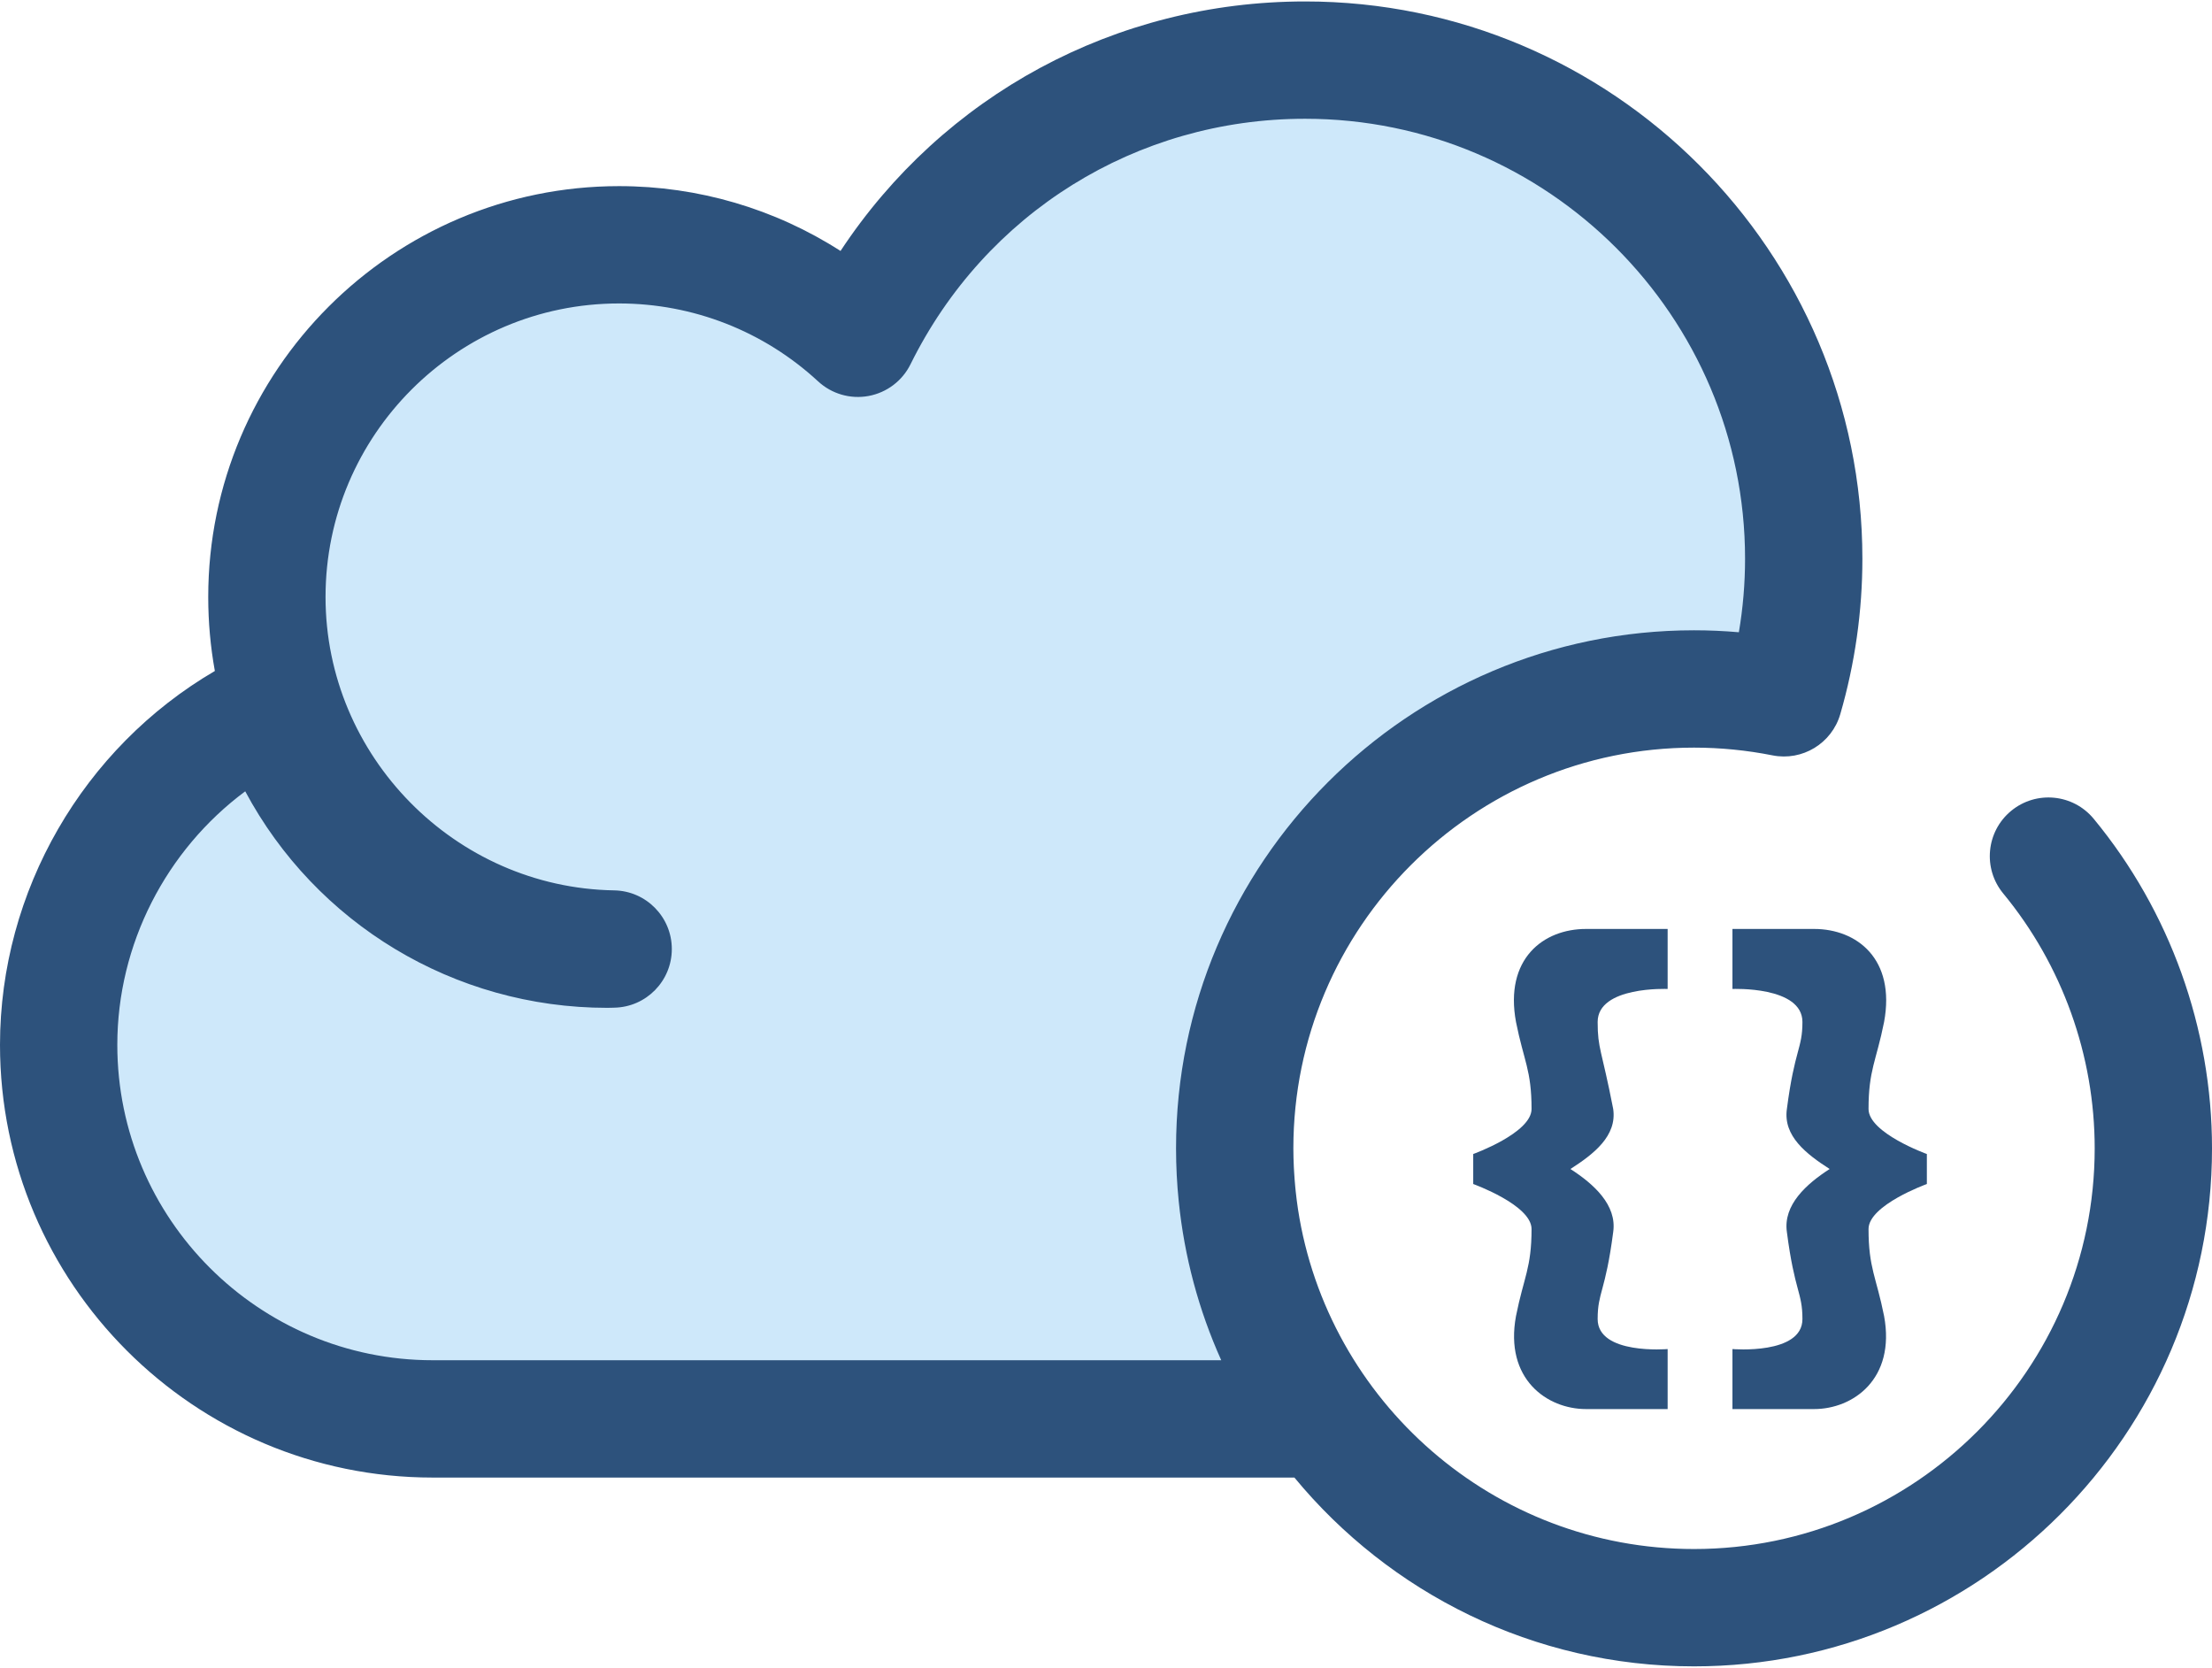
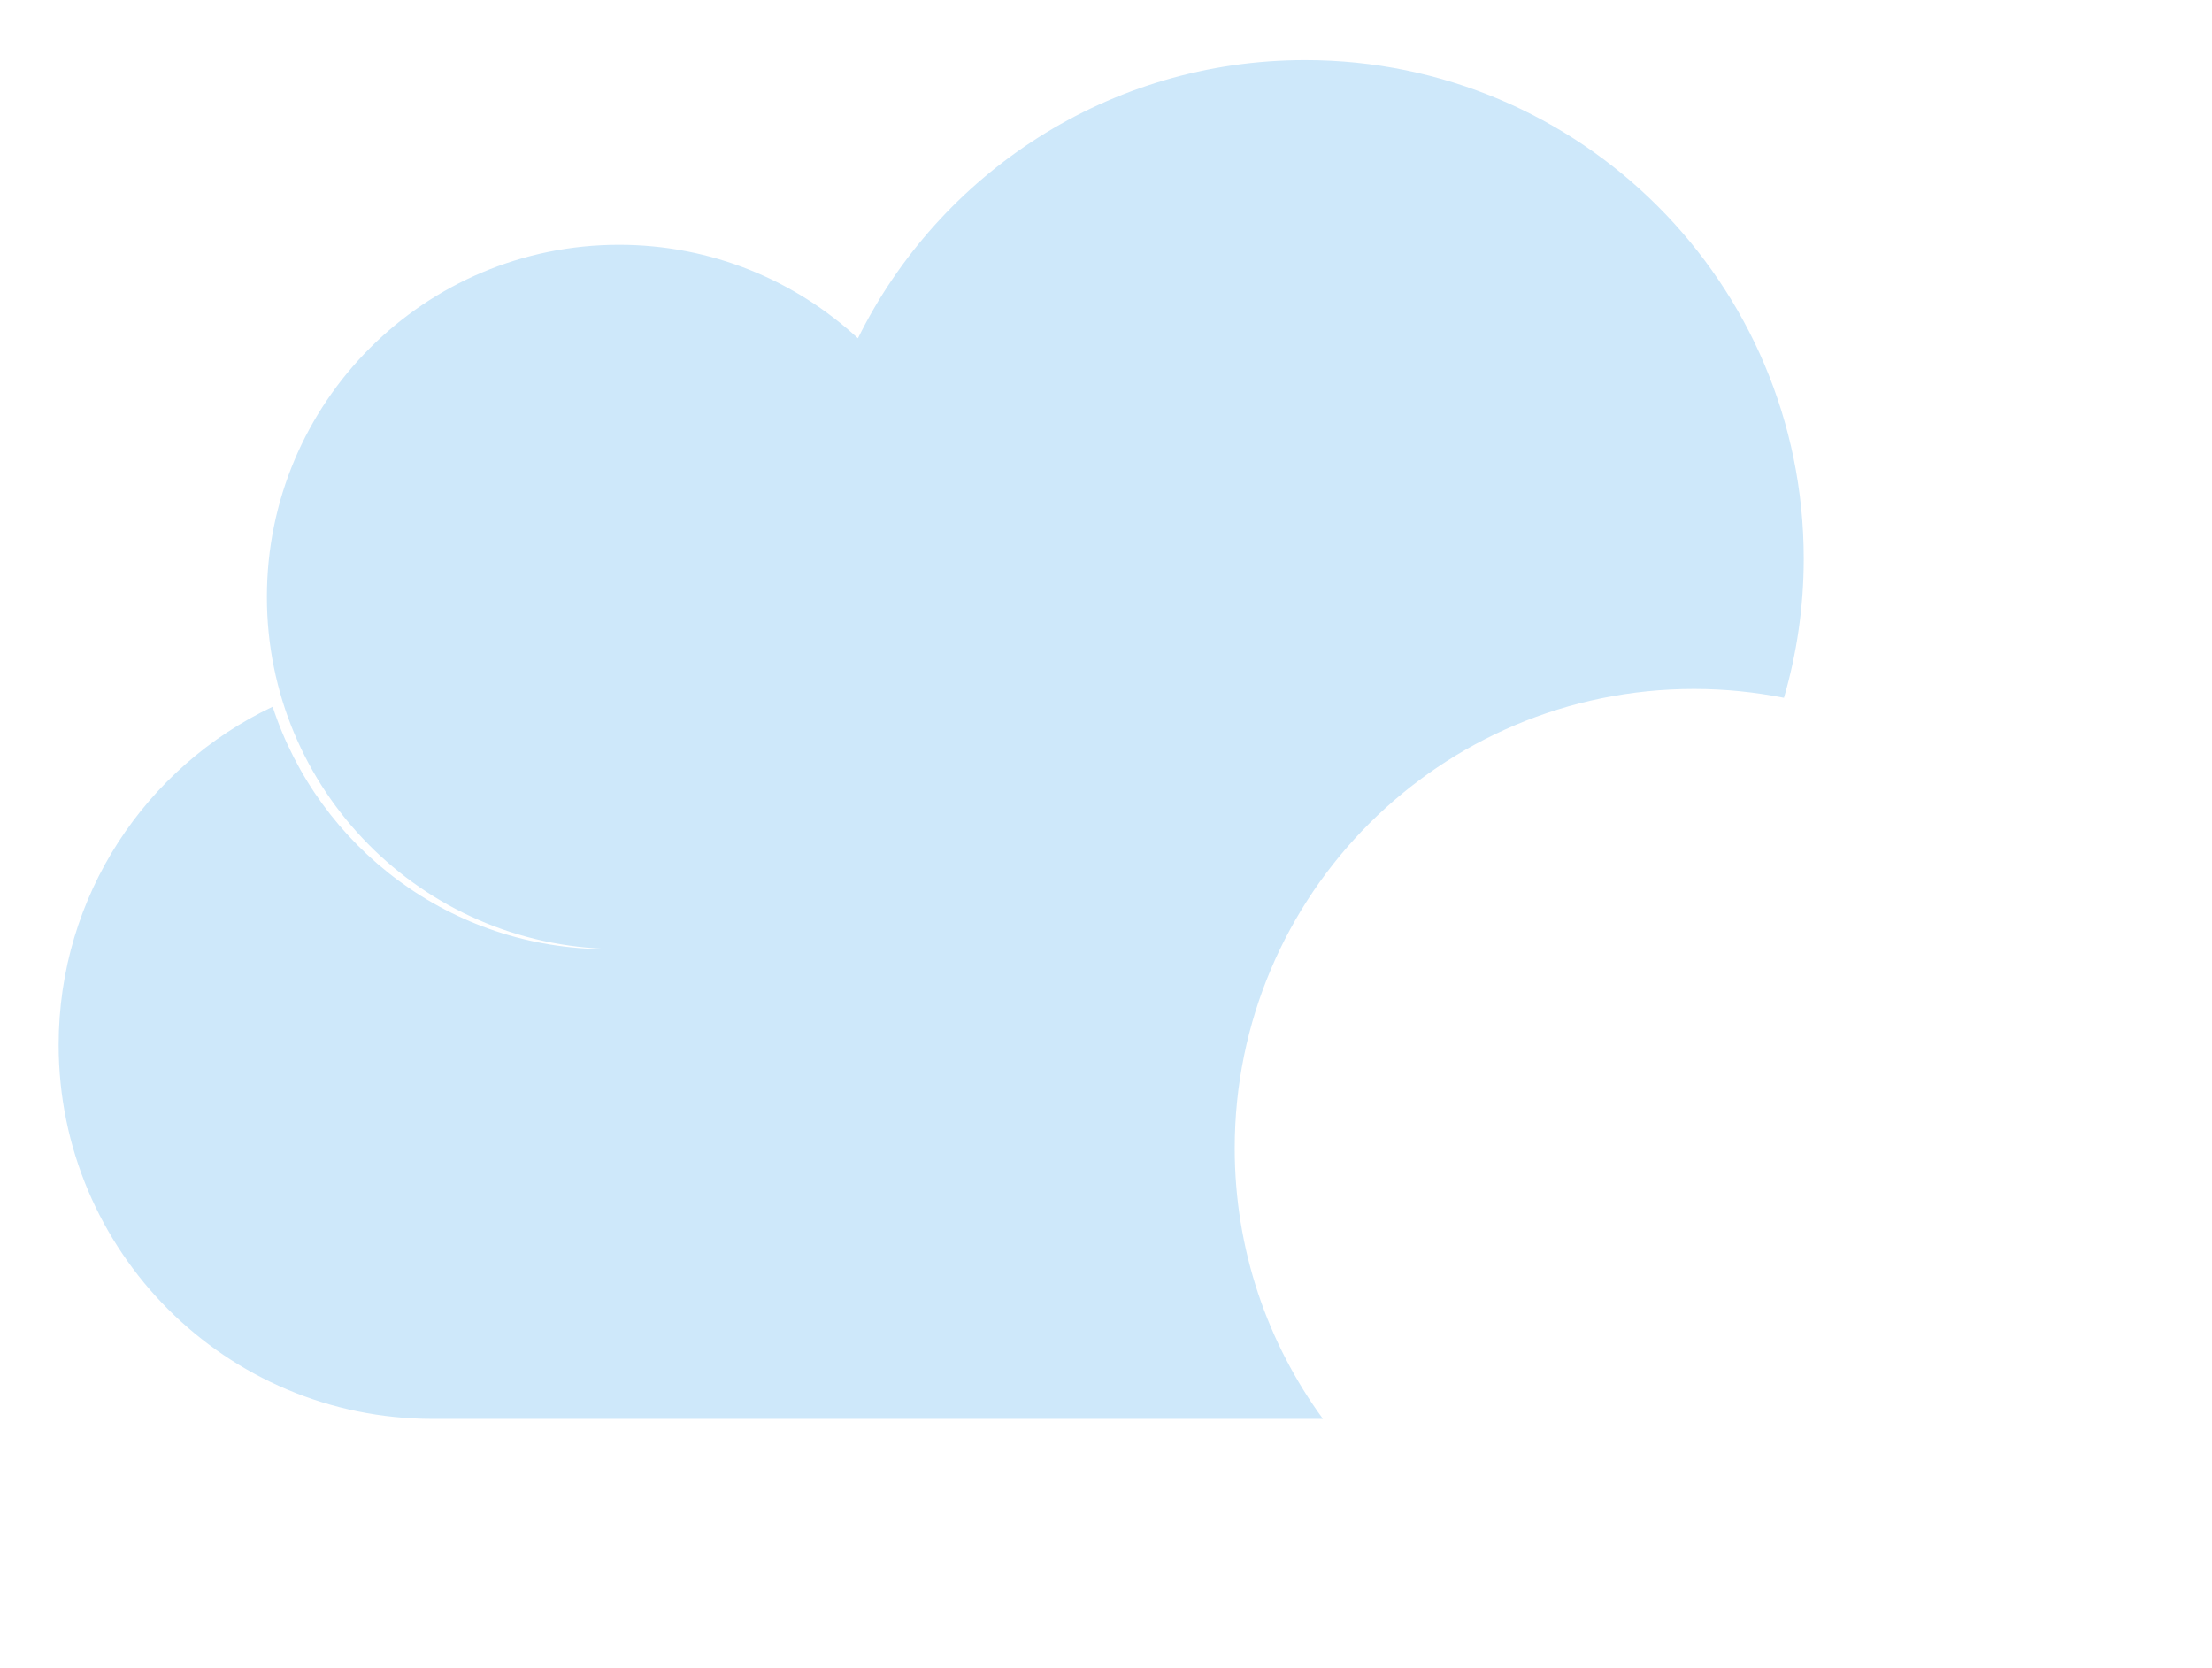
<svg xmlns="http://www.w3.org/2000/svg" width="512px" height="386px" viewBox="0 0 512 386" version="1.1">
  <title>logo</title>
  <desc>Created with Sketch.</desc>
  <defs />
  <g id="Page-1" stroke="none" stroke-width="1" fill="none" fill-rule="evenodd">
    <g id="logo" fill-rule="nonzero">
      <path d="M285.792,265.773 C285.792,207.056 333.391,159.457 392.108,159.457 C399.232,159.457 406.189,160.171 412.92,161.507 C415.884,151.288 417.499,140.495 417.499,129.32 C417.499,65.581 365.828,13.91 302.088,13.91 C256.675,13.91 217.417,40.158 198.581,78.295 C184.05,64.869 164.631,56.655 143.287,56.655 C98.269,56.655 61.774,93.15 61.774,138.168 C61.774,182.73 97.537,218.916 141.925,219.645 C141.469,219.653 141.018,219.679 140.561,219.679 C104.415,219.679 73.785,196.144 63.107,163.569 C33.829,177.451 13.577,207.269 13.577,241.823 L13.577,241.823 C13.577,289.634 52.336,328.393 100.147,328.393 L306.211,328.393 C293.38,310.827 285.792,289.191 285.792,265.773 Z" id="Shape" fill="#CEE8FA" />
      <g id="Group" fill="#2D527C">
-         <path d="M484.618,189.504 C479.846,183.722 471.288,182.902 465.505,187.674 C459.721,192.448 458.903,201.004 463.675,206.787 C477.328,223.33 484.847,244.278 484.847,265.772 C484.847,316.909 443.244,358.511 392.108,358.511 C345.769,358.511 307.258,324.346 300.441,279.883 C300.44,279.871 300.438,279.86 300.436,279.848 C300.226,278.474 300.056,277.088 299.906,275.694 C299.868,275.34 299.835,274.985 299.801,274.63 C299.696,273.529 299.614,272.422 299.547,271.31 C299.524,270.915 299.495,270.521 299.478,270.126 C299.411,268.683 299.368,267.233 299.368,265.772 C299.368,214.635 340.971,173.033 392.107,173.033 C398.179,173.033 404.291,173.636 410.276,174.824 C417.185,176.194 423.997,172.054 425.96,165.289 C429.356,153.58 431.077,141.479 431.077,129.321 C431.077,58.197 373.214,0.334 302.089,0.334 C258.167,0.334 218.278,22.099 194.552,58.08 C179.35,48.325 161.631,43.078 143.286,43.078 C90.855,43.078 48.198,85.735 48.198,138.167 C48.198,143.97 48.717,149.698 49.731,155.294 C19.266,173.107 0,206.199 0,241.825 C0,297.046 44.926,341.972 100.147,341.972 L299.611,341.972 C321.619,368.641 354.912,385.668 392.109,385.668 C458.217,385.668 512.002,331.885 512.002,265.775 C512,237.987 502.276,210.9 484.618,189.504 Z M282.674,314.817 L100.147,314.817 C59.898,314.817 27.154,282.074 27.154,241.825 C27.154,218.556 38.434,196.768 56.761,183.146 C73.088,213.669 105.001,233.257 140.561,233.257 C140.986,233.257 141.408,233.245 141.83,233.23 L142.163,233.221 C149.569,233.092 155.506,227.048 155.502,219.64 C155.498,212.231 149.555,206.193 142.148,206.071 C105.315,205.464 75.351,175.003 75.351,138.168 C75.351,100.708 105.826,70.232 143.285,70.232 C160.414,70.232 176.779,76.638 189.366,88.267 C192.51,91.172 196.844,92.428 201.05,91.645 C205.26,90.866 208.855,88.146 210.752,84.307 C228.064,49.26 263.059,27.487 302.086,27.487 C358.237,27.487 403.92,73.169 403.92,129.32 C403.92,135.024 403.439,140.712 402.486,146.33 C399.028,146.03 395.562,145.878 392.105,145.878 C325.997,145.878 272.212,199.661 272.212,265.771 C272.212,266.819 272.226,267.865 272.253,268.906 C272.268,269.482 272.296,270.055 272.318,270.629 C272.336,271.082 272.348,271.537 272.371,271.989 C272.413,272.816 272.47,273.64 272.529,274.463 C272.543,274.65 272.552,274.839 272.566,275.026 C272.641,276.016 272.73,277.003 272.829,277.987 C272.83,277.997 272.83,278.007 272.832,278.017 C274.128,290.807 277.443,303.192 282.674,314.817 Z" id="Shape" />
-         <path d="M354.5,256.67 C354.5,262.226 341,267.088 341,267.088 L341,274.033 C341,274.033 354.5,278.894 354.5,284.45 C354.5,293.479 352.7,295.562 350.9,304.591 C348.2,319.175 358.1,326.12 367.1,326.12 L386,326.12 L386,312.23 C386,312.23 369.8,313.619 369.8,305.285 C369.8,299.035 371.6,299.035 373.4,285.145 C374.3,278.894 368.9,274.033 363.5,270.56 C368.9,267.088 374.3,262.921 373.4,256.67 C370.7,242.78 369.8,242.78 369.8,236.53 C369.8,228.196 386,228.89 386,228.89 L386,215 L367.1,215 C357.2,215 348.2,221.945 350.9,236.53 C352.7,245.558 354.5,247.642 354.5,256.67 Z" id="Shape" />
-         <path d="M436.1,236.53 C434.3,245.558 432.5,247.642 432.5,256.67 C432.5,262.226 446,267.088 446,267.088 L446,274.033 C446,274.033 432.5,278.894 432.5,284.45 C432.5,293.479 434.3,295.562 436.1,304.591 C438.8,319.175 428.9,326.12 419.9,326.12 L401,326.12 L401,312.23 C401,312.23 417.2,313.619 417.2,305.285 C417.2,299.035 415.4,299.035 413.6,285.145 C412.7,278.894 418.1,274.033 423.5,270.56 C418.1,267.088 412.7,262.921 413.6,256.67 C415.4,242.78 417.2,242.78 417.2,236.53 C417.2,228.196 401,228.89 401,228.89 L401,215 L419.9,215 C429.8,215 438.8,221.945 436.1,236.53 Z" id="Shape" />
-       </g>
+         </g>
    </g>
  </g>
</svg>